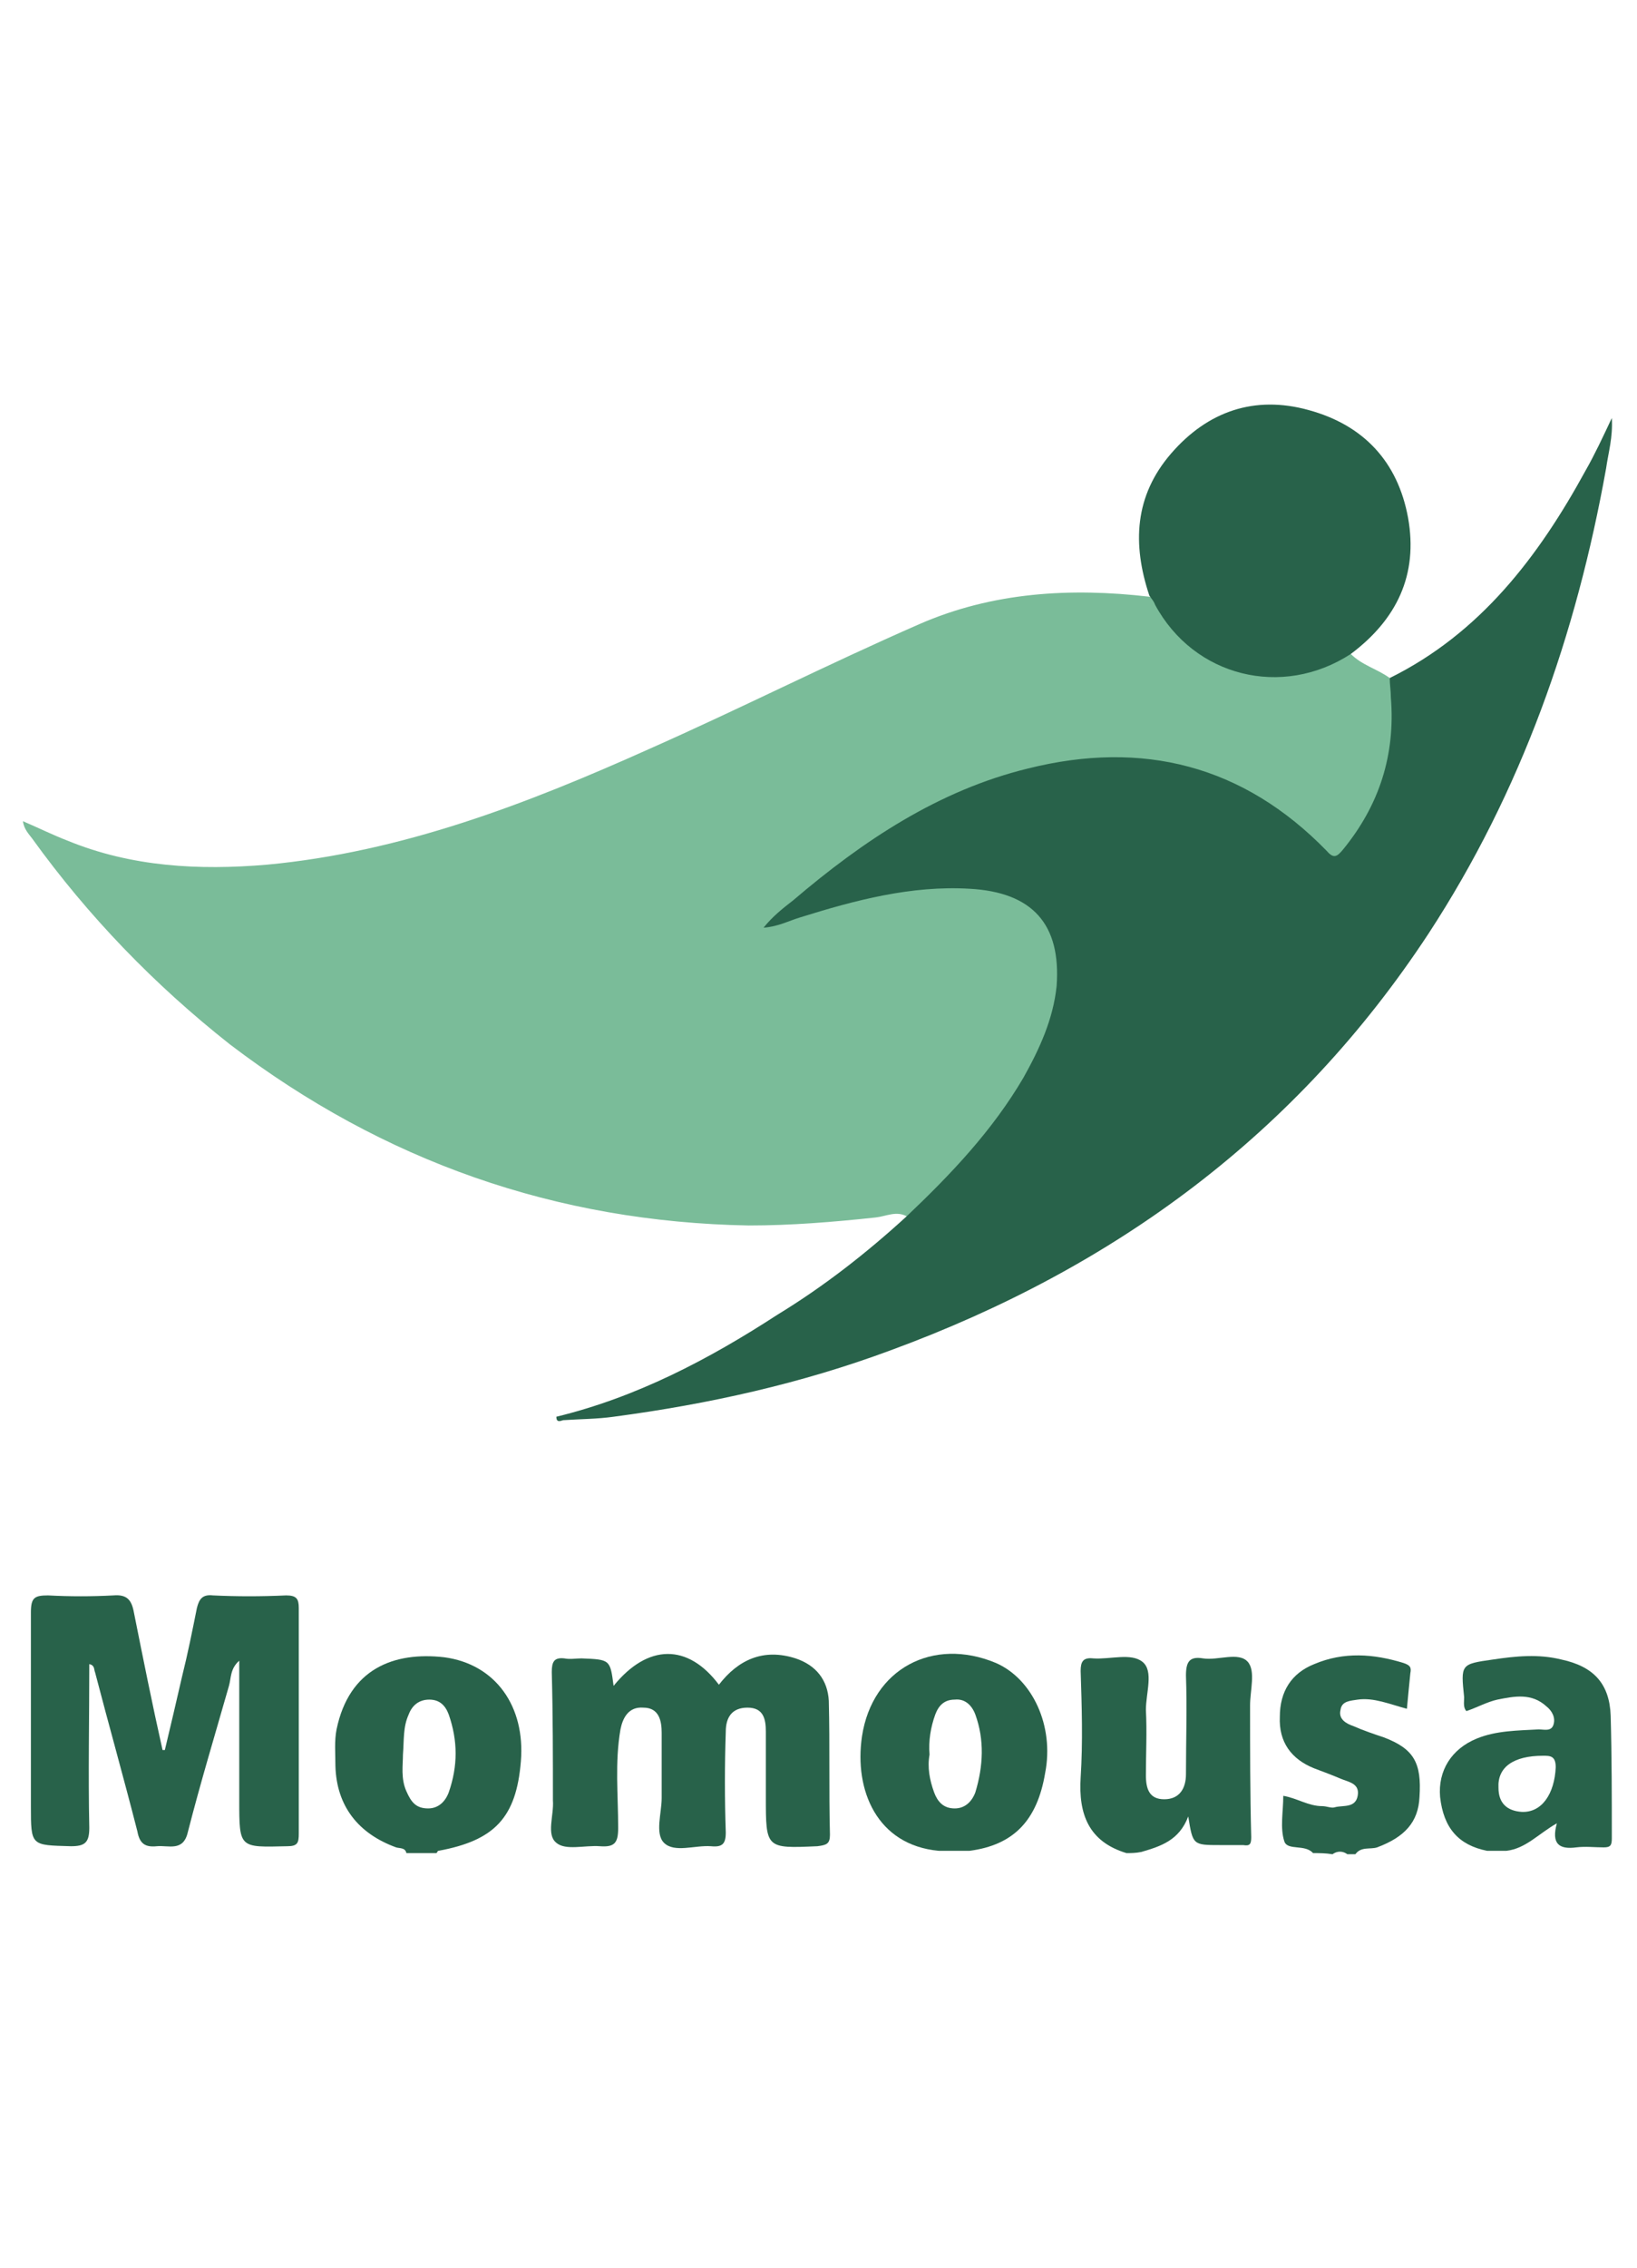
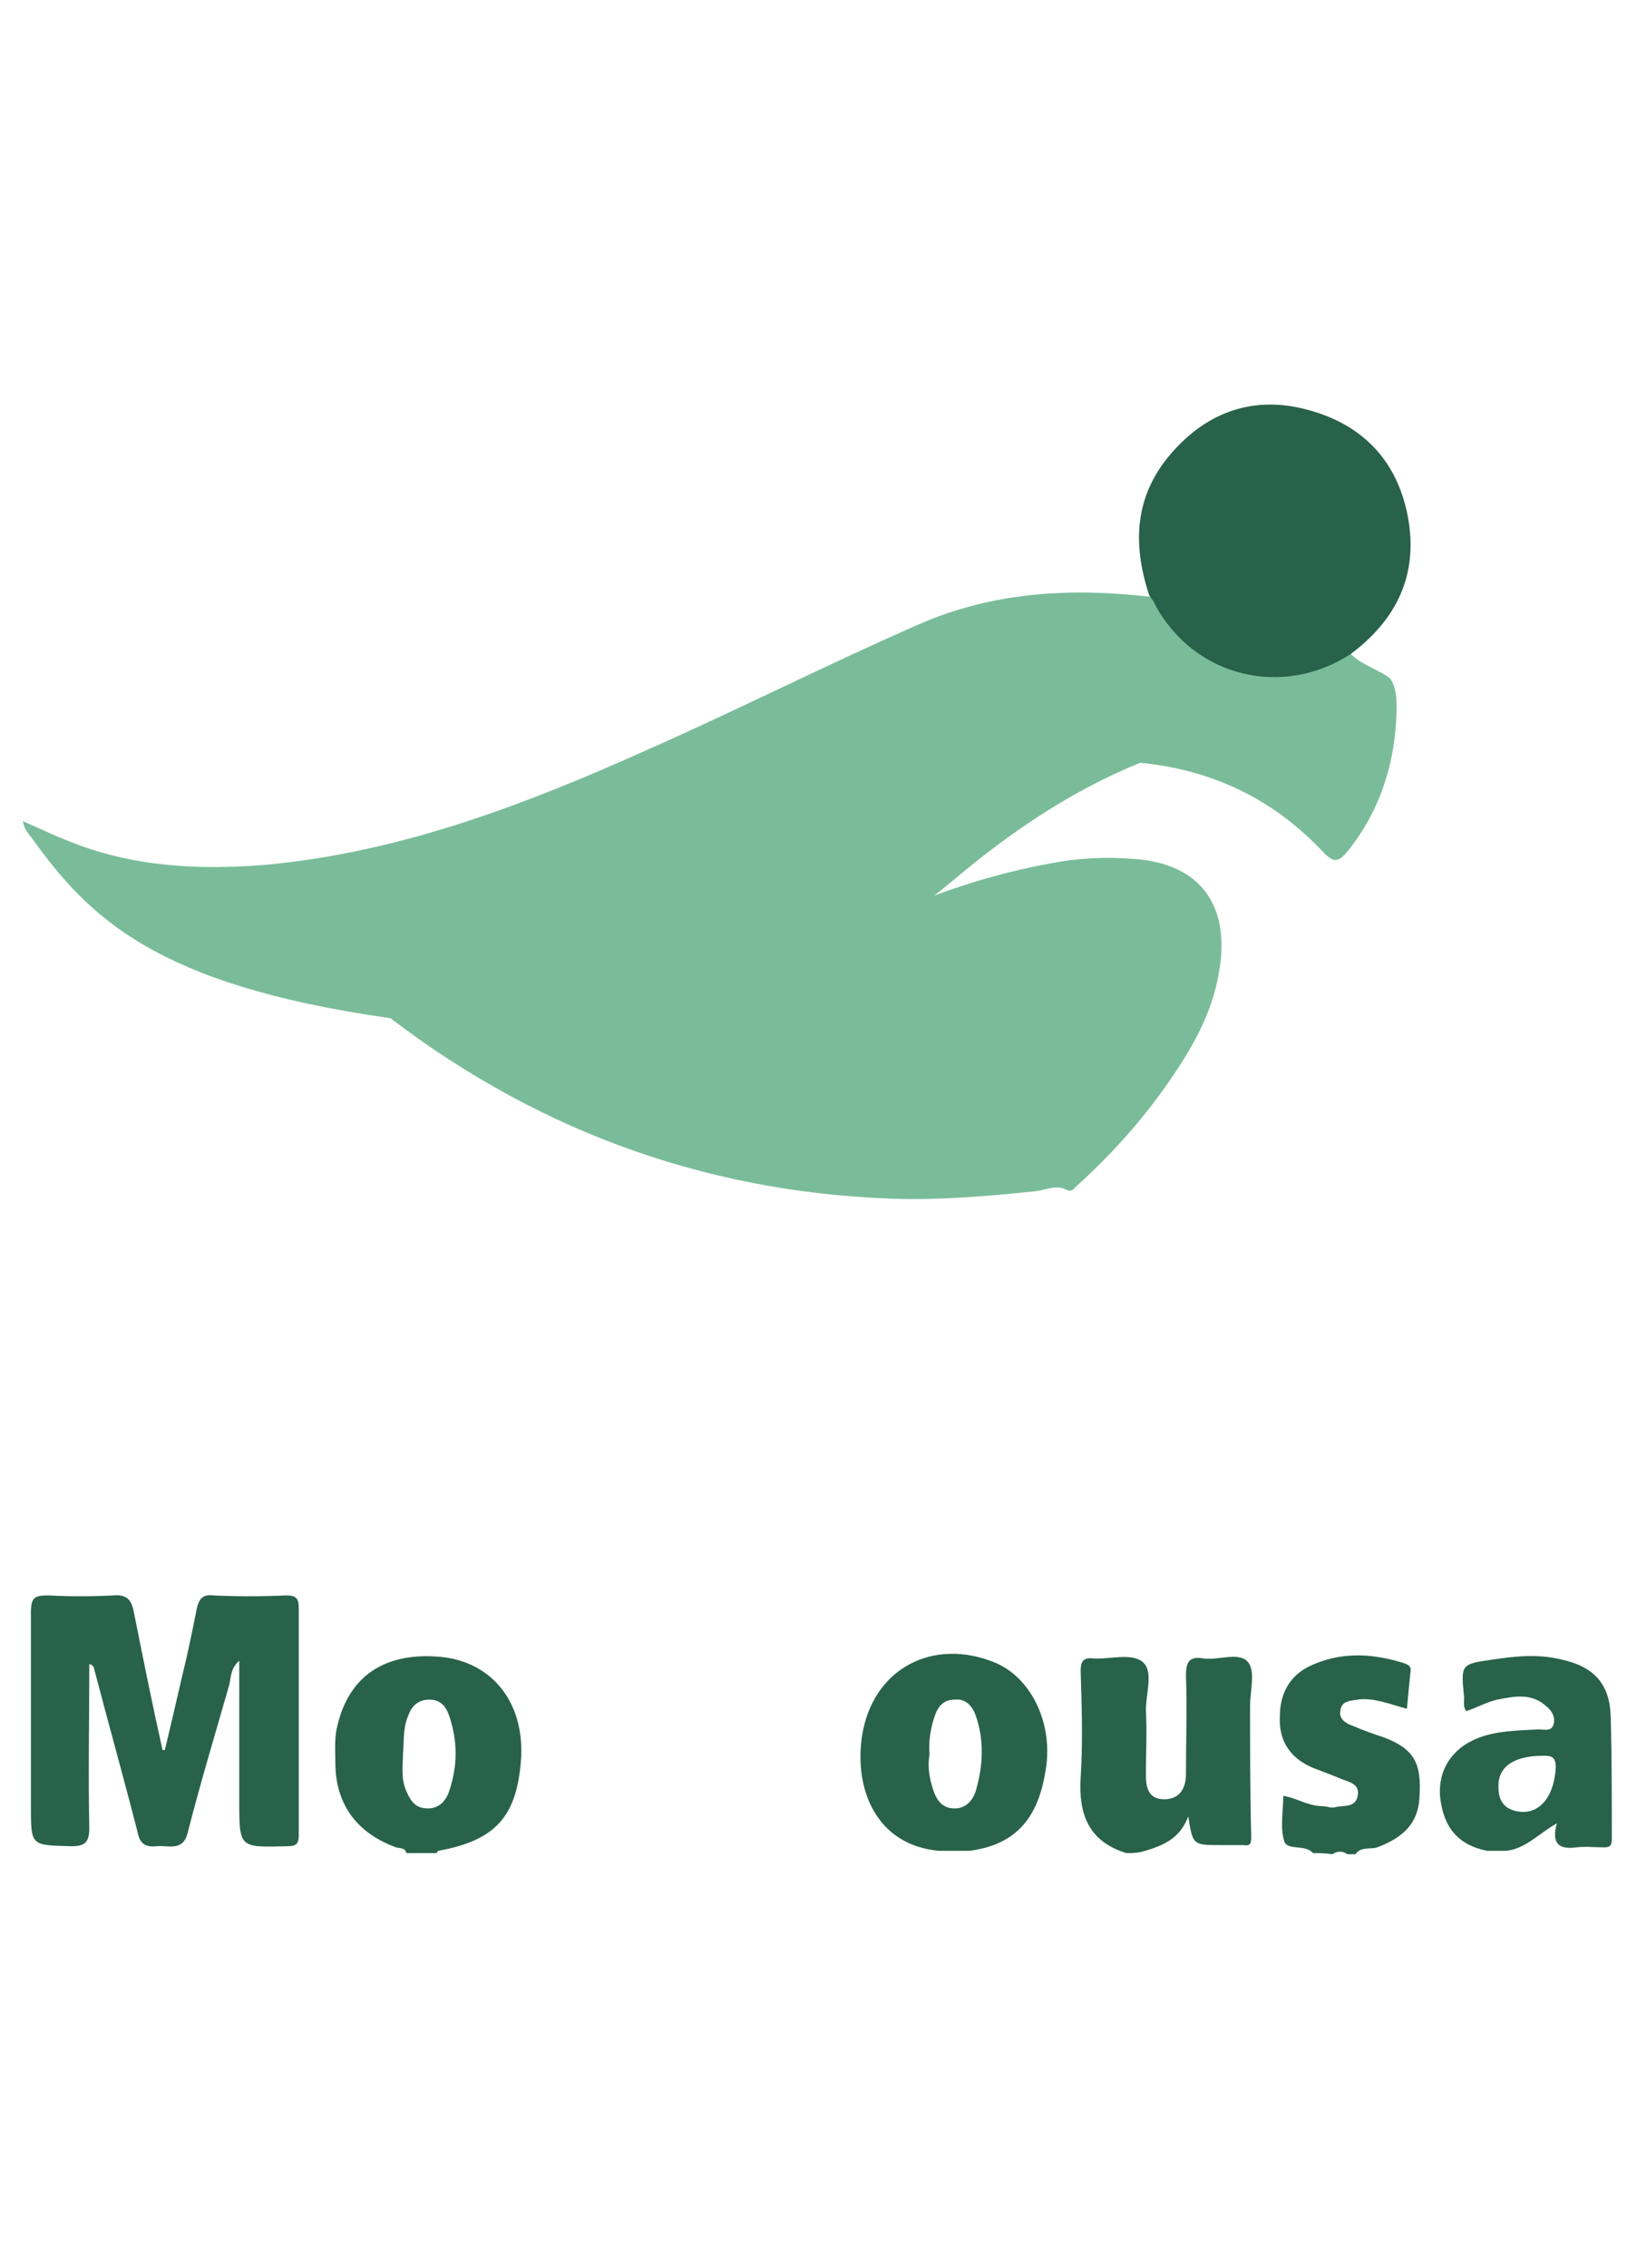
<svg xmlns="http://www.w3.org/2000/svg" version="1.1" id="Layer_1" x="0px" y="0px" viewBox="0 0 143 198" style="enable-background:new 0 0 143 198;" xml:space="preserve">
  <style type="text/css">
	.st0{fill:#28624A;}
	.st1{fill:#7ABC99;}
</style>
  <g>
    <g>
      <path class="st0" d="M98.4,161.8c-3.3-1-4.2-3.4-4-6.6c0.2-3.1,0.1-6.2,0-9.3c0-0.8,0.2-1.2,1.1-1.1c1.5,0.1,3.3-0.5,4.3,0.3    s0.3,2.7,0.3,4.2c0.1,1.9,0,3.8,0,5.7c0,1.2,0.3,2.1,1.6,2.1c1.3,0,1.9-0.9,1.9-2.2c0-2.9,0.1-5.8,0-8.6c0-1.2,0.3-1.7,1.5-1.5    c1.3,0.2,3.1-0.6,3.9,0.3c0.7,0.8,0.2,2.5,0.2,3.8c0,3.8,0,7.7,0.1,11.5c0,0.6-0.1,0.8-0.7,0.7c-0.7,0-1.3,0-2,0    c-2.4,0-2.4,0-2.8-2.5c-0.8,2.1-2.4,2.6-4.1,3.1C99.2,161.8,98.8,161.8,98.4,161.8z" />
      <path class="st0" d="M114.7,161.8c-0.7-0.8-2.2-0.2-2.5-1c-0.4-1.2-0.1-2.6-0.1-4c1.2,0.2,2.2,0.9,3.4,0.9c0.4,0,0.8,0.2,1.1,0.1    c0.7-0.2,1.8,0.1,2-1s-0.8-1.2-1.5-1.5s-1.5-0.6-2.3-0.9c-2-0.8-3.1-2.3-3-4.5c0-2.2,1-3.8,3-4.6c2.6-1.1,5.2-0.9,7.8-0.1    c0.6,0.2,0.7,0.4,0.6,0.9c-0.1,1-0.2,2-0.3,3.1c-1.5-0.4-2.9-1-4.3-0.8c-0.6,0.1-1.4,0.1-1.5,0.9c-0.2,0.8,0.5,1.2,1.1,1.4    c0.9,0.4,1.8,0.7,2.7,1c2.6,1,3.3,2.2,3.1,5.2c-0.1,2.2-1.3,3.5-3.7,4.4c-0.6,0.2-1.4-0.1-1.9,0.6c-0.2,0-0.4,0-0.7,0    c-0.4-0.3-0.9-0.3-1.3,0C115.8,161.8,115.2,161.8,114.7,161.8z" />
-       <path class="st1" d="M118,57.1c1,1,2.3,1.3,3.4,2.1C122,60,122,61.1,122,62c-0.1,4.4-1.3,8.5-4.1,12.1c-1,1.3-1.4,1.3-2.5,0.1    c-4.3-4.5-9.6-7-15.8-7.6c-4.8-0.5-9.5,0.5-14,2.3c-5.9,2.4-11.1,5.9-15.9,9.9c-0.6,0.5-1.2,1-2.1,1.7c3.5-1.3,6.8-2.2,10.1-2.8    c2.5-0.5,4.9-0.6,7.4-0.4c5.7,0.4,8.4,4,7.4,9.8c-0.6,3.7-2.4,6.8-4.5,9.8c-2.3,3.3-5,6.3-8,9c-0.2,0.2-0.4,0.5-0.8,0.3    c-0.9-0.5-1.8,0-2.7,0.1c-3.7,0.4-7.4,0.7-11.1,0.7c-16.8-0.3-31.9-5.6-45.3-15.8C13.5,86,7.7,80,2.8,73.2    c-0.3-0.4-0.7-0.8-0.8-1.5c1.4,0.6,2.6,1.2,3.9,1.7c5.6,2.3,11.5,2.6,17.4,2.1c11.8-1.1,22.7-5.3,33.4-10.1    c7.9-3.5,15.6-7.4,23.6-10.9c6.4-2.8,13.2-3.2,20.1-2.4c0.6,0.1,0.8,0.7,1,1.1c2.1,3.5,5.3,5.3,9.2,5.7c2.1,0.2,4-0.3,5.9-1.3    C117,57.3,117.4,56.9,118,57.1z" />
-       <path class="st0" d="M79.2,106.2c3.9-3.7,7.5-7.5,10.2-12.1c1.4-2.5,2.6-5.1,2.9-8c0.4-5.4-2.1-8.2-7.6-8.5    c-5.1-0.3-10,1-14.8,2.5c-1,0.3-1.9,0.8-3.2,0.9c0.8-1,1.7-1.7,2.6-2.4C75.4,73.4,82,69,89.8,67.1c10-2.5,18.8-0.3,26.1,7.2    c0.6,0.7,0.9,0.5,1.4-0.1c3.2-3.9,4.6-8.3,4.2-13.3c0-0.6-0.1-1.1-0.1-1.7c7.9-3.9,13-10.6,17.1-18.1c0.8-1.4,1.5-2.9,2.3-4.6    c0.1,1.7-0.3,3-0.5,4.4c-2.6,14.5-7.4,28.2-15.5,40.6c-11.5,17.5-27.4,29.2-47,36.4c-7.8,2.9-15.9,4.7-24.2,5.8    c-1.4,0.2-2.9,0.2-4.4,0.3c-0.3,0.1-0.6,0.2-0.6-0.3c7-1.7,13.3-5,19.3-8.9C72,112.3,75.7,109.4,79.2,106.2z" />
+       <path class="st1" d="M118,57.1c1,1,2.3,1.3,3.4,2.1C122,60,122,61.1,122,62c-0.1,4.4-1.3,8.5-4.1,12.1c-1,1.3-1.4,1.3-2.5,0.1    c-4.3-4.5-9.6-7-15.8-7.6c-5.9,2.4-11.1,5.9-15.9,9.9c-0.6,0.5-1.2,1-2.1,1.7c3.5-1.3,6.8-2.2,10.1-2.8    c2.5-0.5,4.9-0.6,7.4-0.4c5.7,0.4,8.4,4,7.4,9.8c-0.6,3.7-2.4,6.8-4.5,9.8c-2.3,3.3-5,6.3-8,9c-0.2,0.2-0.4,0.5-0.8,0.3    c-0.9-0.5-1.8,0-2.7,0.1c-3.7,0.4-7.4,0.7-11.1,0.7c-16.8-0.3-31.9-5.6-45.3-15.8C13.5,86,7.7,80,2.8,73.2    c-0.3-0.4-0.7-0.8-0.8-1.5c1.4,0.6,2.6,1.2,3.9,1.7c5.6,2.3,11.5,2.6,17.4,2.1c11.8-1.1,22.7-5.3,33.4-10.1    c7.9-3.5,15.6-7.4,23.6-10.9c6.4-2.8,13.2-3.2,20.1-2.4c0.6,0.1,0.8,0.7,1,1.1c2.1,3.5,5.3,5.3,9.2,5.7c2.1,0.2,4-0.3,5.9-1.3    C117,57.3,117.4,56.9,118,57.1z" />
      <path class="st0" d="M118,57.1c-6,3.9-13.7,2-17.1-4.3c-0.1-0.3-0.3-0.5-0.5-0.8c-1.5-4.5-1.3-8.7,1.9-12.4    c3.2-3.7,7.3-5.1,12-3.8c4.8,1.3,7.8,4.5,8.7,9.4C123.9,50.2,122,54.1,118,57.1z" />
      <path class="st0" d="M14.4,152.8c0.5-2.1,1-4.2,1.5-6.4c0.5-2,0.9-4,1.3-6c0.2-0.8,0.5-1.2,1.4-1.1c2.1,0.1,4.2,0.1,6.4,0    c0.9,0,1.1,0.3,1.1,1.1c0,6.6,0,13.1,0,19.7c0,0.8-0.1,1.1-1,1.1c-4.2,0.1-4.2,0.2-4.2-4c0-4,0-8,0-12.2c-0.8,0.7-0.7,1.5-0.9,2.2    c-1.2,4.2-2.5,8.5-3.6,12.8c-0.4,1.7-1.7,1.1-2.7,1.2c-1,0.1-1.5-0.2-1.7-1.3c-1.2-4.7-2.5-9.3-3.7-13.9c-0.1-0.2,0-0.6-0.5-0.7    c0,4.8-0.1,9.6,0,14.3c0,1.3-0.4,1.6-1.6,1.6c-3.5-0.1-3.5,0-3.5-3.5c0-5.6,0-11.3,0-16.9c0-1.3,0.3-1.5,1.5-1.5    c1.9,0.1,3.8,0.1,5.7,0c1.2-0.1,1.6,0.4,1.8,1.5c0.8,4,1.6,8,2.5,12C14.2,152.8,14.3,152.8,14.4,152.8z" />
-       <path class="st0" d="M53.6,147.2c3-3.7,6.5-3.7,9.2-0.1c1.7-2.2,3.9-3.2,6.7-2.3c1.8,0.6,2.8,1.9,2.9,3.7c0.1,3.9,0,7.8,0.1,11.7    c0,0.8-0.3,0.9-1.1,1c-4.5,0.2-4.5,0.2-4.5-4.3c0-1.9,0-3.8,0-5.7c0-1.1-0.2-2.1-1.6-2.1s-1.9,0.9-1.9,2.1c-0.1,2.9-0.1,5.9,0,8.8    c0,1-0.3,1.3-1.3,1.2c-1.4-0.1-3.2,0.6-4.1-0.3c-0.8-0.8-0.2-2.6-0.2-3.9c0-1.9,0-3.8,0-5.7c0-1-0.2-2.2-1.6-2.2    c-1.3-0.1-1.8,0.9-2,1.9c-0.5,2.9-0.2,5.7-0.2,8.6c0,1.3-0.3,1.7-1.6,1.6c-1.3-0.1-3,0.4-3.8-0.3c-0.9-0.7-0.2-2.4-0.3-3.7    c0-3.7,0-7.5-0.1-11.2c0-0.9,0.2-1.3,1.1-1.2c0.5,0.1,1,0,1.5,0C53.3,144.9,53.3,144.9,53.6,147.2z" />
      <path class="st0" d="M35.5,161.8c-0.1-0.5-0.6-0.4-0.9-0.5c-3.3-1.2-5.2-3.6-5.3-7.1c0-1.1-0.1-2.2,0.1-3.2c1.1-5.3,5-6.8,9.4-6.3    c4.5,0.6,7.1,4.3,6.7,9.1c-0.4,4.9-2.3,6.9-7.2,7.8c-0.1,0-0.1,0.2-0.2,0.2C37.2,161.8,36.4,161.8,35.5,161.8z M35.5,156.4    c0.4,0.9,0.8,1.5,1.9,1.5c0.9,0,1.5-0.6,1.8-1.4c0.8-2.3,0.8-4.5,0-6.8c-0.3-0.8-0.8-1.3-1.7-1.3s-1.5,0.5-1.8,1.3    c-0.5,1.1-0.4,2.2-0.5,3.5C35.2,154.1,35,155.3,35.5,156.4z" />
      <path class="st0" d="M84.7,161.6c-0.9,0-1.8,0-2.7,0c-5.4-0.5-7.4-5.3-6.7-10c0.9-5.9,6.2-8.7,11.7-6.4c3.2,1.4,5.1,5.5,4.3,9.6    C90.6,159,88.5,161.1,84.7,161.6z M81.6,156.5c0.3,0.8,0.8,1.4,1.8,1.4c0.9,0,1.5-0.6,1.8-1.4c0.7-2.3,0.8-4.6,0-6.8    c-0.3-0.8-0.9-1.4-1.8-1.3c-0.9,0-1.4,0.5-1.7,1.3c-0.4,1.1-0.6,2.3-0.5,3.5C81,154.3,81.2,155.4,81.6,156.5z" />
      <path class="st0" d="M131.6,161.6c-0.6,0-1.1,0-1.7,0c-2.5-0.5-3.8-2-4.1-4.7c-0.2-2.3,1-4.2,3.2-5.1c1.7-0.7,3.6-0.7,5.4-0.8    c0.5,0,1.1,0.2,1.3-0.4c0.2-0.6-0.1-1.2-0.6-1.6c-1.3-1.2-2.8-0.9-4.3-0.6c-0.9,0.2-1.8,0.7-2.7,1c-0.3-0.3-0.2-0.8-0.2-1.2    c-0.3-2.9-0.3-2.9,2.5-3.3c2-0.3,4-0.5,6,0c2.8,0.6,4.2,2.1,4.3,4.9c0.1,3.6,0.1,7.2,0.1,10.7c0,0.6-0.1,0.8-0.7,0.8    c-0.8,0-1.6-0.1-2.4,0c-1.5,0.2-2.2-0.3-1.7-2.1C134.4,160.1,133.3,161.4,131.6,161.6z M130.9,156.1c0,1.3,0.7,2,2,2.1    c1.8,0.1,2.9-1.6,3-3.9c0-1-0.5-1-1.1-1C132.2,153.3,130.8,154.3,130.9,156.1z" />
    </g>
  </g>
</svg>